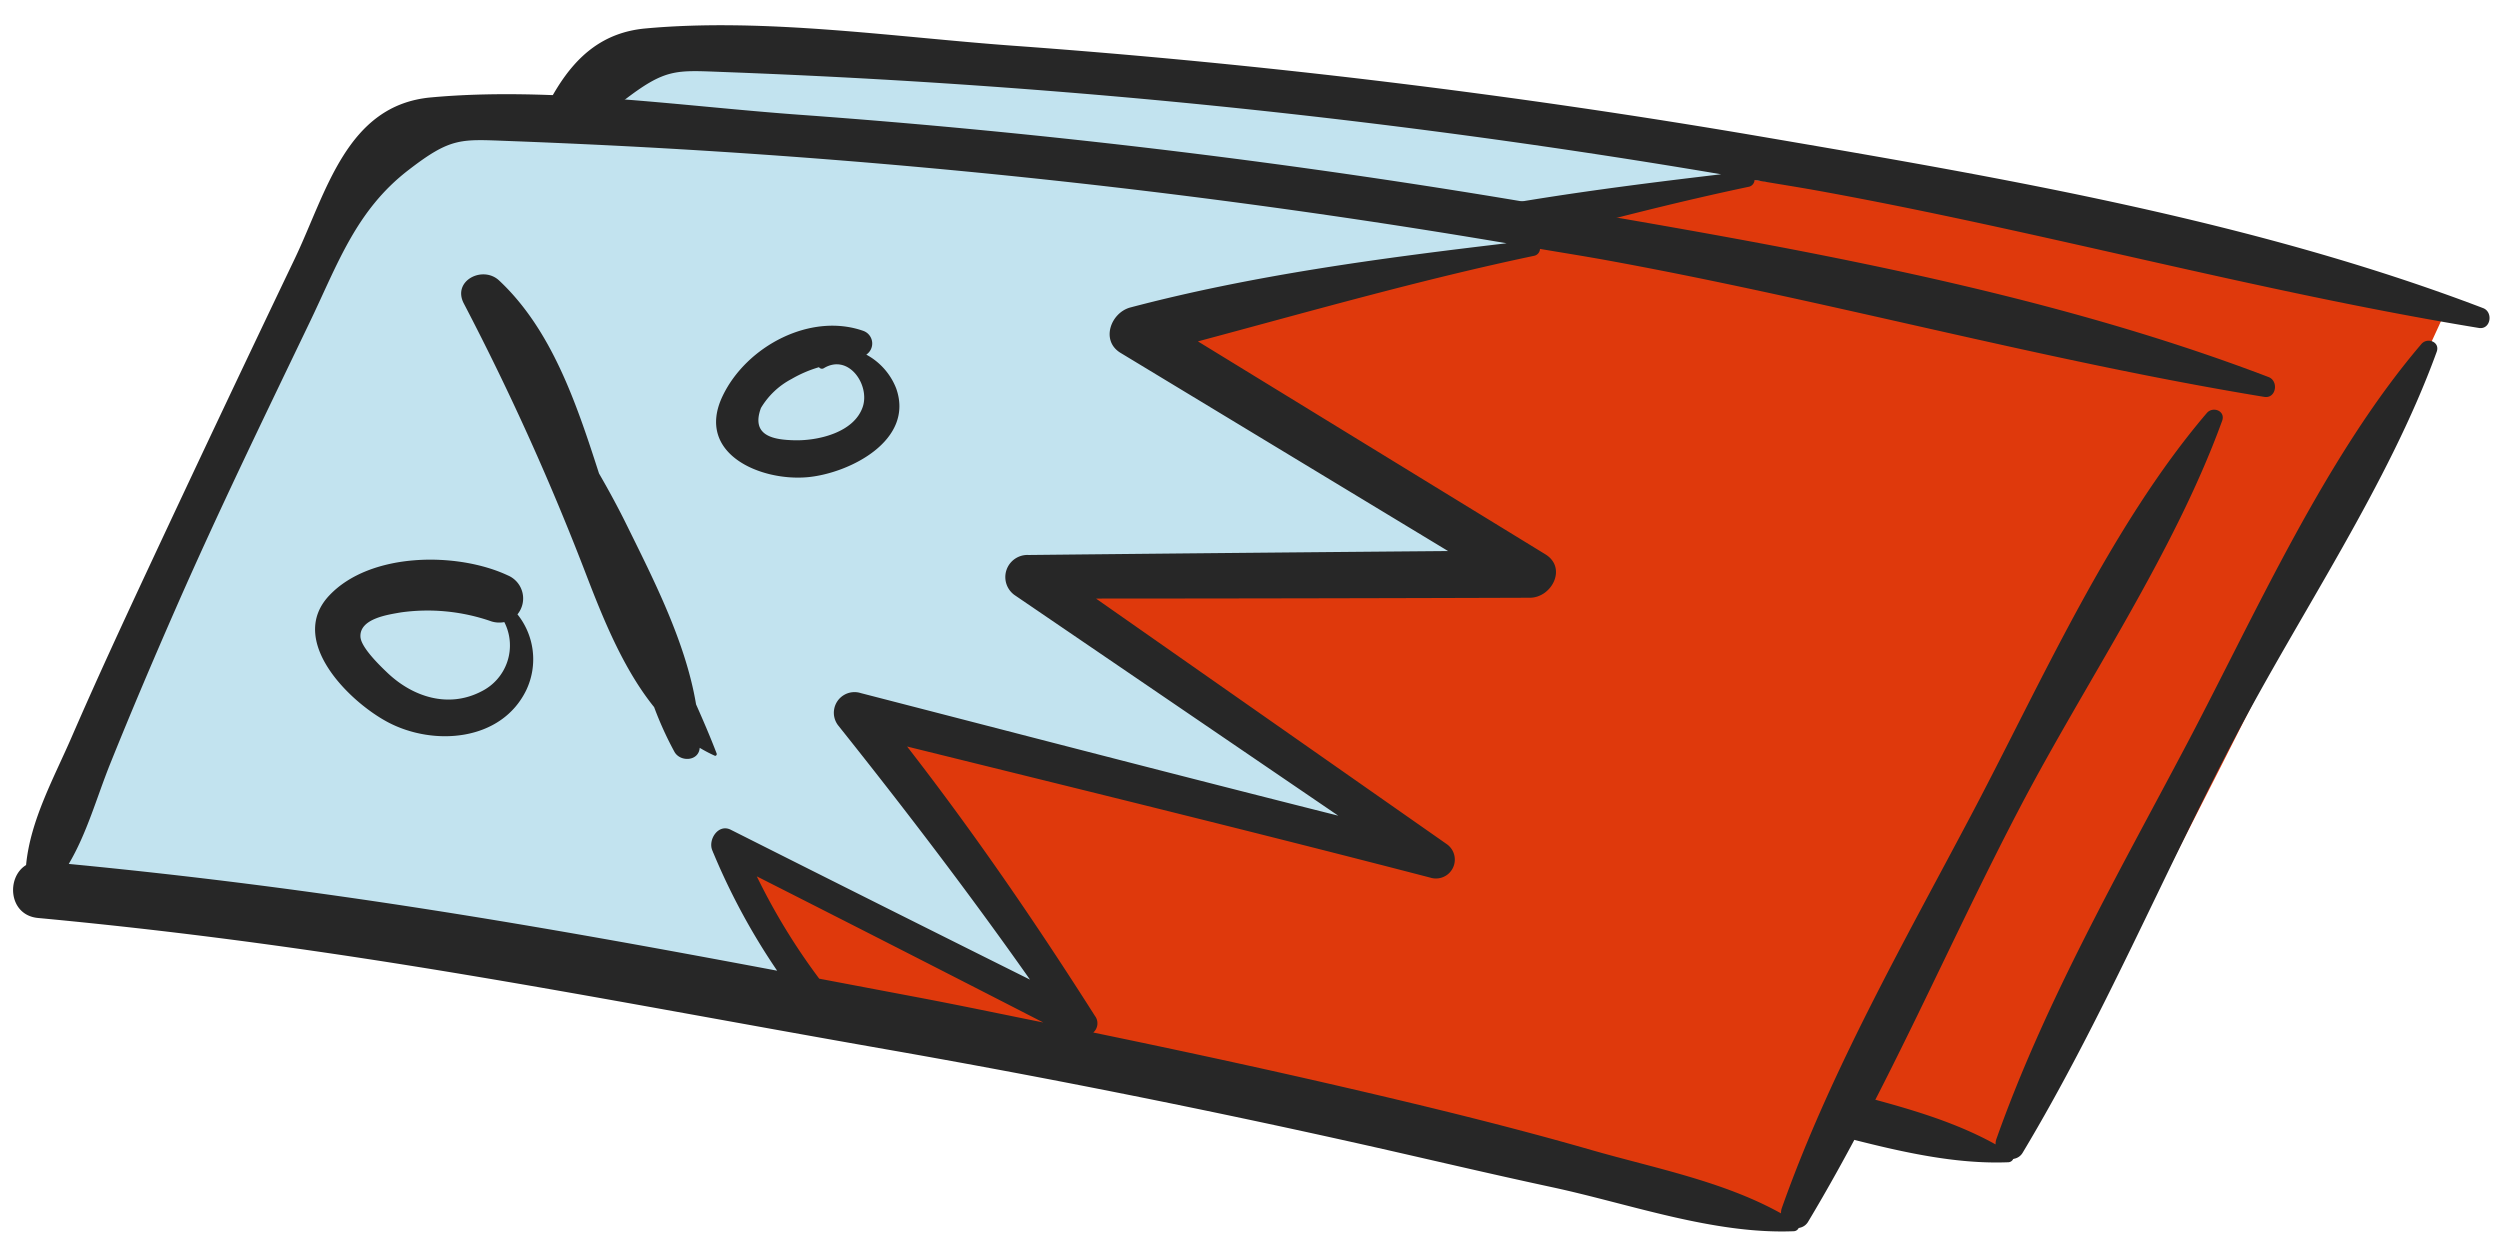
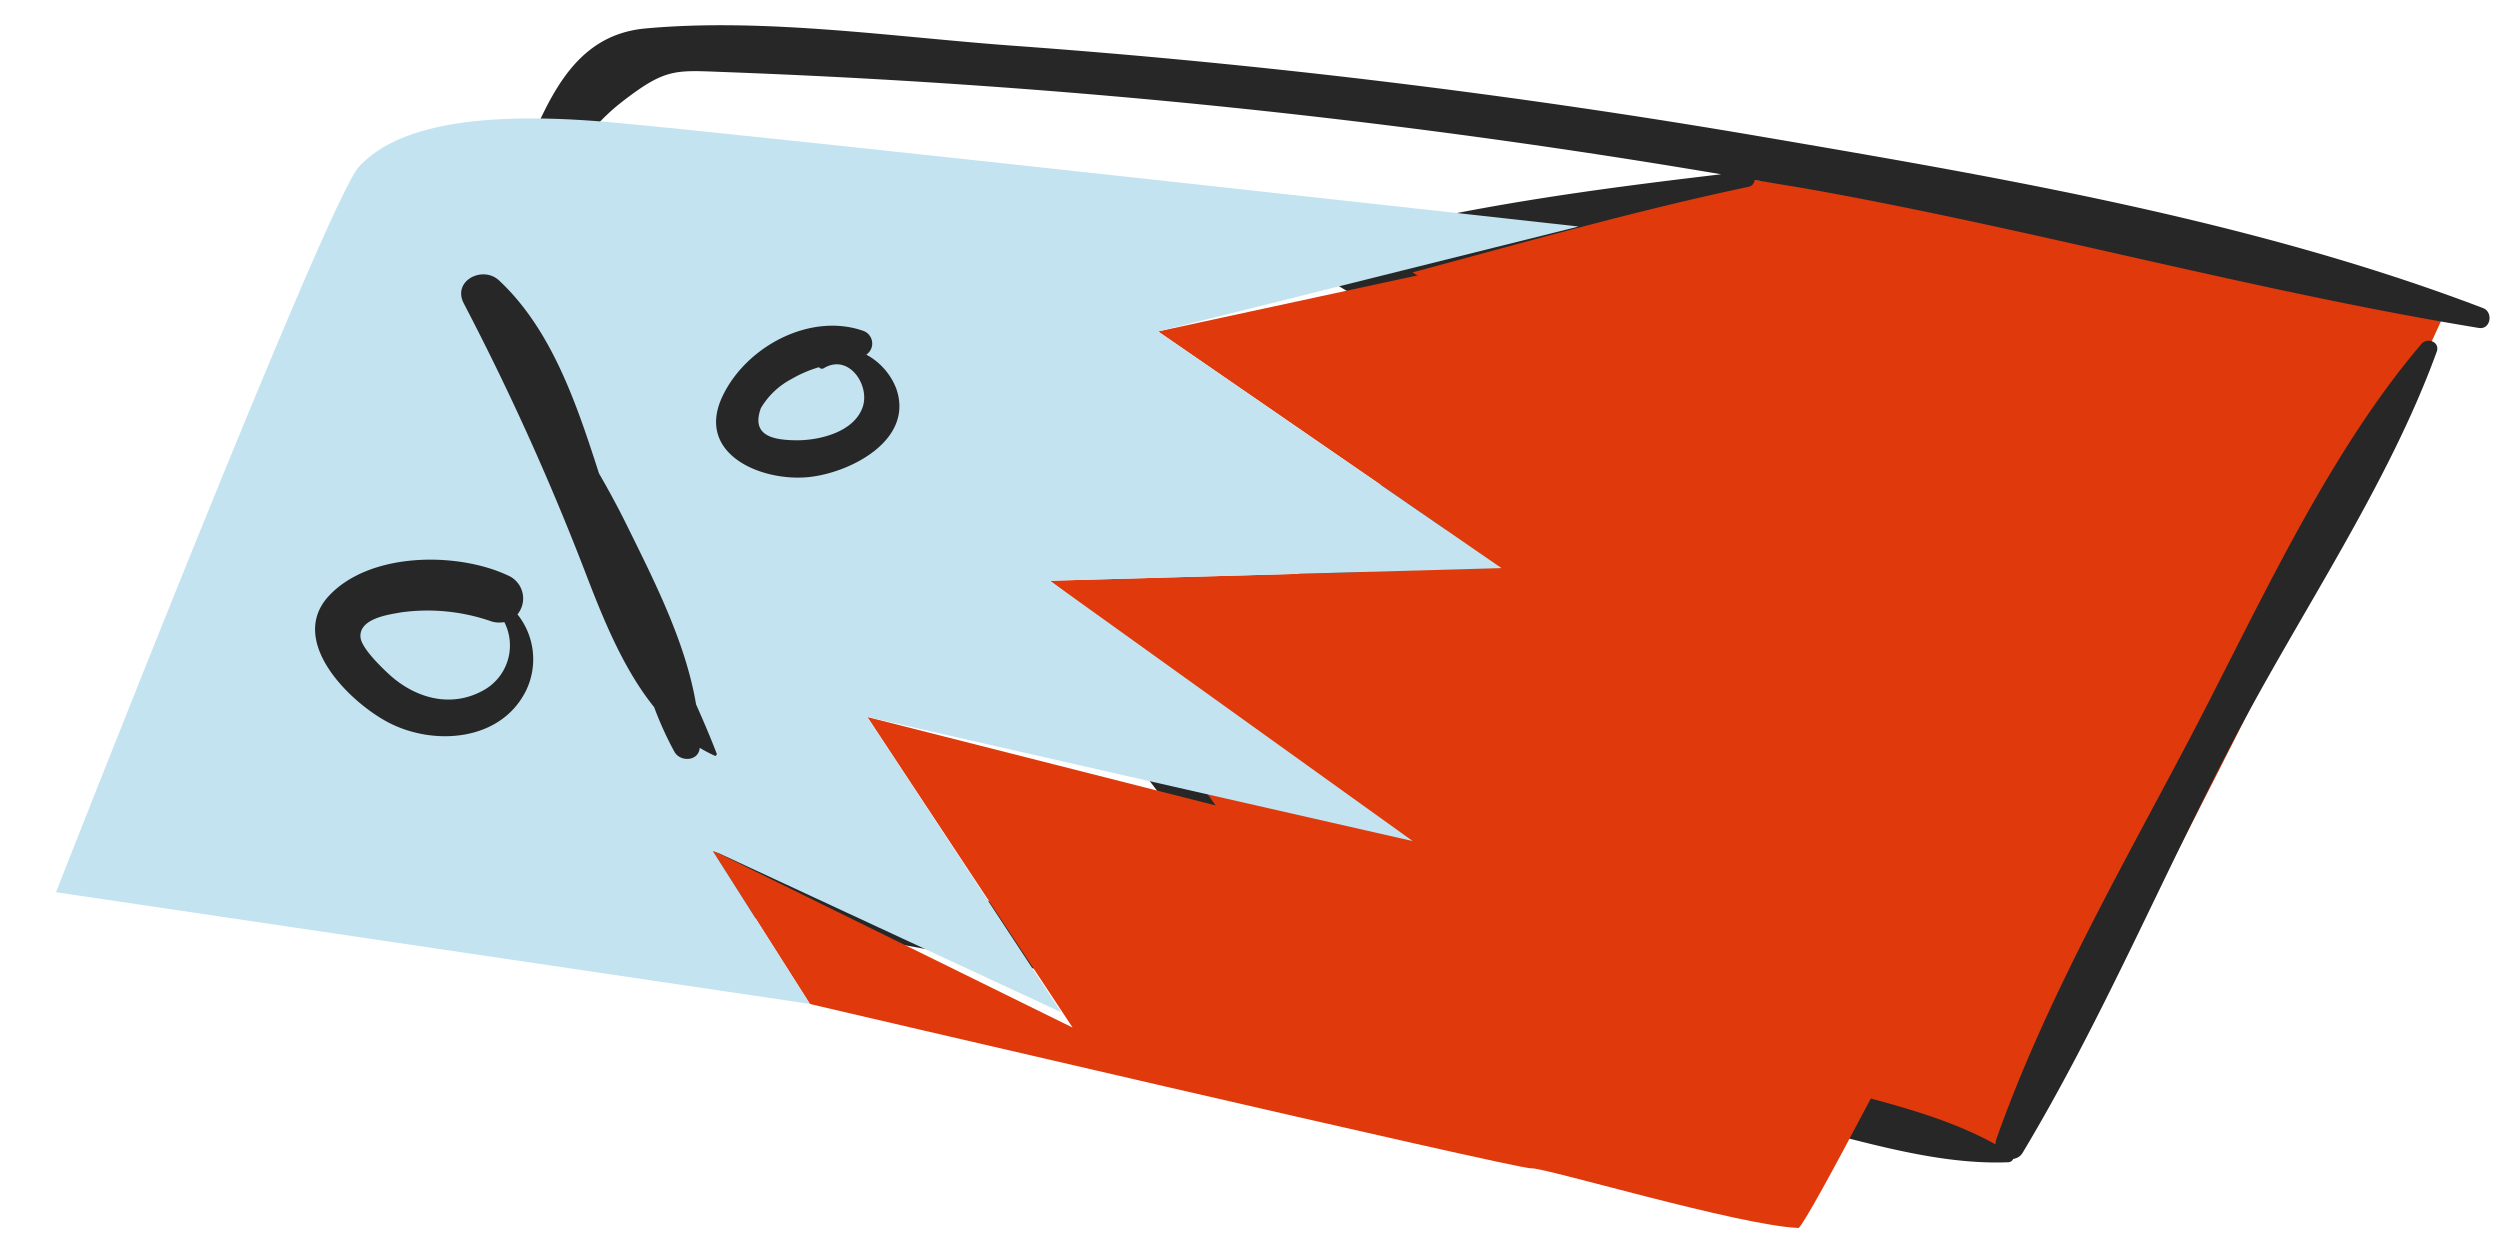
<svg xmlns="http://www.w3.org/2000/svg" width="208.494" height="104.695" viewBox="0 0 208.494 104.695">
  <g id="Réduction" transform="translate(5.024 -0.919) rotate(3)">
    <g id="Groupe_80" data-name="Groupe 80" transform="translate(17.568)">
      <path id="Tracé_239" data-name="Tracé 239" d="M349.184,738.643s48.28,3.181,58.027,8.144c-3.451,9.283-30.409,70.34-32.2,72.262-4.913.078-21.577-3.967-22.544-3.8s-60.781-10.535-60.781-10.535l-8.8-12.377,30.779,13.191-18.453-24.966,46.287,9.2L309.818,768.42l37.557-3.022-29.629-18.215,31.437-8.54" transform="translate(-224.816 -730.135)" fill="#df390c" />
-       <path id="Tracé_240" data-name="Tracé 240" d="M381.749,740.156l-34.533,10.566,29.629,18.216-37.557,3.022,31.356,20.1L324.676,784.1l17.442,23.751L312.35,795.879l8.8,12.377-63.275-6.011s19.5-58.569,22.041-61.708,8.442-5.277,20.684-4.839,81.148,4.46,81.148,4.46" transform="translate(-254.286 -733.674)" fill="#c2e3ef" />
      <g id="Groupe_79" data-name="Groupe 79">
        <path id="Tracé_241" data-name="Tracé 241" d="M258.433,805.522c25.875,1.063,45.348,4.082,71.051,7.22q20.264,2.47,40.4,5.886c5.276.9,10.538,1.861,15.821,2.71,6.562,1.054,13.66,3.233,20.331,2.61a.468.468,0,0,0,.383-.3,1.052,1.052,0,0,0,.765-.57C413.216,811.713,417.63,799.4,423,787.694c4.928-10.749,11.717-21.812,15.163-33.111.257-.841-.839-1.194-1.309-.581-7.544,9.838-12.623,23.167-17.819,34.4-5.065,10.945-10.688,22.1-14.111,33.681a1.159,1.159,0,0,0-.039.436c-4.941-2.422-10.717-3.211-16.037-4.442-6.721-1.558-13.484-2.839-20.274-4.048-7.235-1.289-14.49-2.46-21.755-3.571a1.02,1.02,0,0,0,.065-1.388c-5.322-7.477-10.836-14.692-16.815-21.616,14.721,2.832,29.448,5.629,44.134,8.634a1.575,1.575,0,0,0,1.262-2.843Q360.31,783.77,345.154,774.3q18.068-.957,36.13-1.963c1.828-.1,2.989-2.657,1.1-3.686L352.516,752.44c9.168-2.976,18.252-6.1,27.6-8.59a.606.606,0,0,0,.484-.6c1.732.205,3.466.382,5.2.6,18.644,2.371,37.112,6.495,55.766,8.562,1,.111,1.157-1.385.27-1.671-19.431-6.274-40.687-8.761-60.9-11.137q-31.205-3.667-62.67-4.3c-9.93-.2-20.843-1.26-30.7.168-7,1.013-8.281,8.379-10.642,14.056q-5.47,13.16-10.819,26.368c-1.926,4.76-3.836,9.525-5.632,14.337-1.305,3.5-3.111,7.17-3.266,10.937C255.6,802.267,255.958,805.421,258.433,805.522Zm119.353-62.6c-10.418,1.784-20.982,3.762-31.038,6.982-1.612.516-2.36,2.9-.617,3.832l28.134,15.076q-17.457,1.062-34.912,2.159a1.845,1.845,0,0,0-1.011,3.392q13.967,8.483,27.934,16.969c-13.444-2.647-26.869-5.4-40.3-8.126a1.722,1.722,0,0,0-1.719,2.819c5.858,6.6,11.6,13.355,17.061,20.307q-12.8-5.563-25.575-11.179c-1.067-.47-1.863.928-1.453,1.791a55.071,55.071,0,0,0,5.93,9.745c-20.333-2.732-37.921-4.858-59.463-5.8,1.379-2.634,2.031-5.638,3-8.481,1.525-4.451,3.139-8.873,4.8-13.276,3.1-8.211,6.52-16.3,9.9-24.4,2.083-4.985,3.368-9.507,7.536-13.094,3.436-2.956,4.235-2.817,8.259-2.88q3.771-.056,7.542-.072,13.823-.052,27.642.485Q353.674,740.125,377.785,742.92Zm-54.027,64.244a52.667,52.667,0,0,1-5.645-8.248q12.264,5.427,24.5,10.921c-3.466-.514-6.93-1.052-10.4-1.525Z" transform="translate(-256.228 -734.738)" fill="#272727" />
-         <path id="Tracé_242" data-name="Tracé 242" d="M294.386,745.263a1.118,1.118,0,0,0-.329-1.959c-4.479-1.336-9.686,1.765-11.457,6.035-2.048,4.937,3.575,6.971,7.492,6.379,3.449-.523,8.71-3.549,6.921-7.792A5.443,5.443,0,0,0,294.386,745.263Zm-3.884,1.25a.3.3,0,0,0,.42.055c2-1.335,3.919,1.215,3.394,3.069-.616,2.17-3.564,3.018-5.547,3.07-1.625.046-3.675-.111-2.926-2.538a6.473,6.473,0,0,1,2.42-2.549A10.533,10.533,0,0,1,290.5,746.514Z" transform="translate(-225.66 -725.01)" fill="#272727" />
-         <path id="Tracé_243" data-name="Tracé 243" d="M286.97,762c2.475,4.425,5.414,9.477,6.553,14.625.671,1.315,1.327,2.645,1.928,4,.041.094-.037.231-.153.187a11.6,11.6,0,0,1-1.285-.588c-.015,1.128-1.556,1.292-2.089.44a28.7,28.7,0,0,1-1.882-3.627c-2.691-3-4.569-7.013-6.111-10.455a216.03,216.03,0,0,0-11.5-22.331c-1.092-1.841,1.405-3.279,2.839-2.071,4.621,3.893,7,9.965,9.161,15.635C285.314,759.167,286.164,760.553,286.97,762Z" transform="translate(-237.446 -726.494)" fill="#272727" />
        <path id="Tracé_244" data-name="Tracé 244" d="M283.078,753.732c-4.3-1.747-11.551-1.362-14.786,2.447-3.32,3.9,2.061,8.731,5.431,10.3,3.917,1.824,9.56,1.113,11.4-3.3a6,6,0,0,0-1.076-6.235A2.087,2.087,0,0,0,283.078,753.732Zm-8.73,3.542a16.127,16.127,0,0,1,7.566.359,2.238,2.238,0,0,0,1.07,0,4.275,4.275,0,0,1-1.619,5.88c-2.652,1.551-5.649.767-7.884-1.137-.647-.553-2.32-2-2.414-2.889C270.9,757.945,273.361,757.508,274.348,757.274Z" transform="translate(-243.238 -713.527)" fill="#272727" />
      </g>
    </g>
    <g id="Groupe_82" data-name="Groupe 82" transform="translate(0 6.682)">
      <path id="Tracé_245" data-name="Tracé 245" d="M341.12,741.71s48.28,3.181,58.027,8.144c-3.451,9.283-30.409,70.34-32.2,72.265-4.913.076-21.577-3.97-22.544-3.8s-60.781-10.536-60.781-10.536l-8.8-12.377L305.6,808.6l-18.453-24.969,46.287,9.2-31.675-21.344,37.557-3.022L309.682,750.25l31.437-8.54" transform="translate(-216.752 -733.202)" fill="#df390c" />
      <path id="Tracé_246" data-name="Tracé 246" d="M373.685,743.223l-34.533,10.566L368.781,772l-37.557,3.022,31.356,20.1-45.968-7.961,17.442,23.751-29.768-11.976,8.8,12.377-63.275-6.011s19.5-58.569,22.041-61.709,8.442-5.274,20.684-4.839,81.148,4.46,81.148,4.46" transform="translate(-246.221 -736.741)" fill="#c2e3ef" />
      <g id="Groupe_81" data-name="Groupe 81">
-         <path id="Tracé_247" data-name="Tracé 247" d="M250.369,808.59c25.875,1.061,45.348,4.08,71.051,7.218q20.264,2.47,40.4,5.886c5.277.9,10.538,1.861,15.821,2.71,6.562,1.055,13.66,3.233,20.331,2.61a.466.466,0,0,0,.384-.294,1.056,1.056,0,0,0,.765-.573c6.033-11.368,10.446-23.682,15.815-35.387,4.928-10.749,11.717-21.812,15.163-33.11.257-.841-.839-1.194-1.309-.582-7.544,9.839-12.623,23.168-17.819,34.4-5.065,10.945-10.688,22.1-14.111,33.681a1.16,1.16,0,0,0-.039.435c-4.941-2.423-10.717-3.211-16.037-4.442-6.721-1.558-13.483-2.839-20.274-4.048-7.235-1.288-14.49-2.46-21.756-3.57a1.022,1.022,0,0,0,.068-1.388C333.5,804.656,327.981,797.44,322,790.517c14.721,2.832,29.448,5.629,44.134,8.633a1.575,1.575,0,0,0,1.261-2.843q-15.153-9.467-30.309-18.936,18.068-.954,36.13-1.963c1.828-.1,2.989-2.658,1.1-3.686l-29.864-16.215c9.168-2.976,18.252-6.1,27.6-8.588a.61.61,0,0,0,.484-.606c1.732.2,3.466.383,5.2.6,18.644,2.37,37.113,6.494,55.766,8.562,1,.111,1.157-1.385.27-1.671-19.431-6.274-40.687-8.758-60.9-11.135q-31.205-3.67-62.67-4.3c-9.93-.2-20.843-1.26-30.7.168-7,1.013-8.281,8.379-10.642,14.056q-5.47,13.16-10.819,26.368c-1.926,4.763-3.837,9.525-5.632,14.337-1.3,3.5-3.111,7.17-3.266,10.937C247.532,805.333,247.894,808.488,250.369,808.59Zm119.352-62.6c-10.418,1.785-20.982,3.762-31.039,6.985-1.612.516-2.36,2.9-.617,3.83L366.2,771.876q-17.457,1.062-34.912,2.159a1.845,1.845,0,0,0-1.011,3.392q13.967,8.484,27.934,16.969c-13.444-2.647-26.869-5.4-40.3-8.126a1.723,1.723,0,0,0-1.719,2.819c5.858,6.6,11.6,13.355,17.061,20.306q-12.8-5.562-25.575-11.176c-1.067-.473-1.863.926-1.453,1.788a55.156,55.156,0,0,0,5.93,9.747c-20.333-2.734-37.921-4.861-59.463-5.8,1.379-2.634,2.031-5.638,3-8.479,1.525-4.453,3.139-8.875,4.8-13.276,3.1-8.213,6.521-16.3,9.9-24.4,2.083-4.984,3.368-9.507,7.536-13.093,3.436-2.957,4.235-2.817,8.259-2.88q3.771-.055,7.542-.072,13.823-.053,27.642.488Q345.61,743.191,369.721,745.986Zm-54.027,64.245a52.7,52.7,0,0,1-5.645-8.248q12.264,5.427,24.5,10.921c-3.466-.512-6.93-1.052-10.4-1.525Z" transform="translate(-248.164 -737.805)" fill="#272727" />
        <path id="Tracé_248" data-name="Tracé 248" d="M286.322,748.33a1.118,1.118,0,0,0-.329-1.958c-4.479-1.336-9.686,1.765-11.457,6.034-2.048,4.937,3.575,6.972,7.492,6.379,3.449-.523,8.71-3.547,6.921-7.793A5.454,5.454,0,0,0,286.322,748.33Zm-3.885,1.253a.3.3,0,0,0,.421.052c2-1.336,3.919,1.218,3.394,3.07-.616,2.172-3.564,3.018-5.547,3.072-1.625.044-3.675-.113-2.926-2.54a6.47,6.47,0,0,1,2.42-2.549A10.366,10.366,0,0,1,282.437,749.583Z" transform="translate(-217.595 -728.078)" fill="#272727" />
        <path id="Tracé_249" data-name="Tracé 249" d="M278.906,765.061c2.475,4.425,5.414,9.477,6.553,14.625.671,1.318,1.327,2.645,1.928,4,.041.1-.037.231-.152.19a12.1,12.1,0,0,1-1.285-.59c-.015,1.13-1.556,1.292-2.089.44a28.724,28.724,0,0,1-1.883-3.628c-2.69-3-4.568-7.012-6.111-10.455a216.005,216.005,0,0,0-11.5-22.331c-1.092-1.841,1.405-3.276,2.839-2.07,4.621,3.893,7,9.965,9.161,15.634C277.25,762.234,278.1,763.619,278.906,765.061Z" transform="translate(-229.382 -729.561)" fill="#272727" />
        <path id="Tracé_250" data-name="Tracé 250" d="M275.014,756.8c-4.3-1.747-11.551-1.362-14.786,2.447-3.32,3.9,2.061,8.732,5.431,10.3,3.917,1.821,9.56,1.111,11.4-3.307A6,6,0,0,0,275.981,760,2.087,2.087,0,0,0,275.014,756.8Zm-8.73,3.543a16.124,16.124,0,0,1,7.566.359,2.214,2.214,0,0,0,1.07,0,4.275,4.275,0,0,1-1.619,5.88c-2.651,1.551-5.649.769-7.884-1.137-.647-.554-2.32-2-2.414-2.889C262.84,761.012,265.3,760.574,266.284,760.342Z" transform="translate(-235.173 -716.595)" fill="#272727" />
      </g>
    </g>
  </g>
</svg>